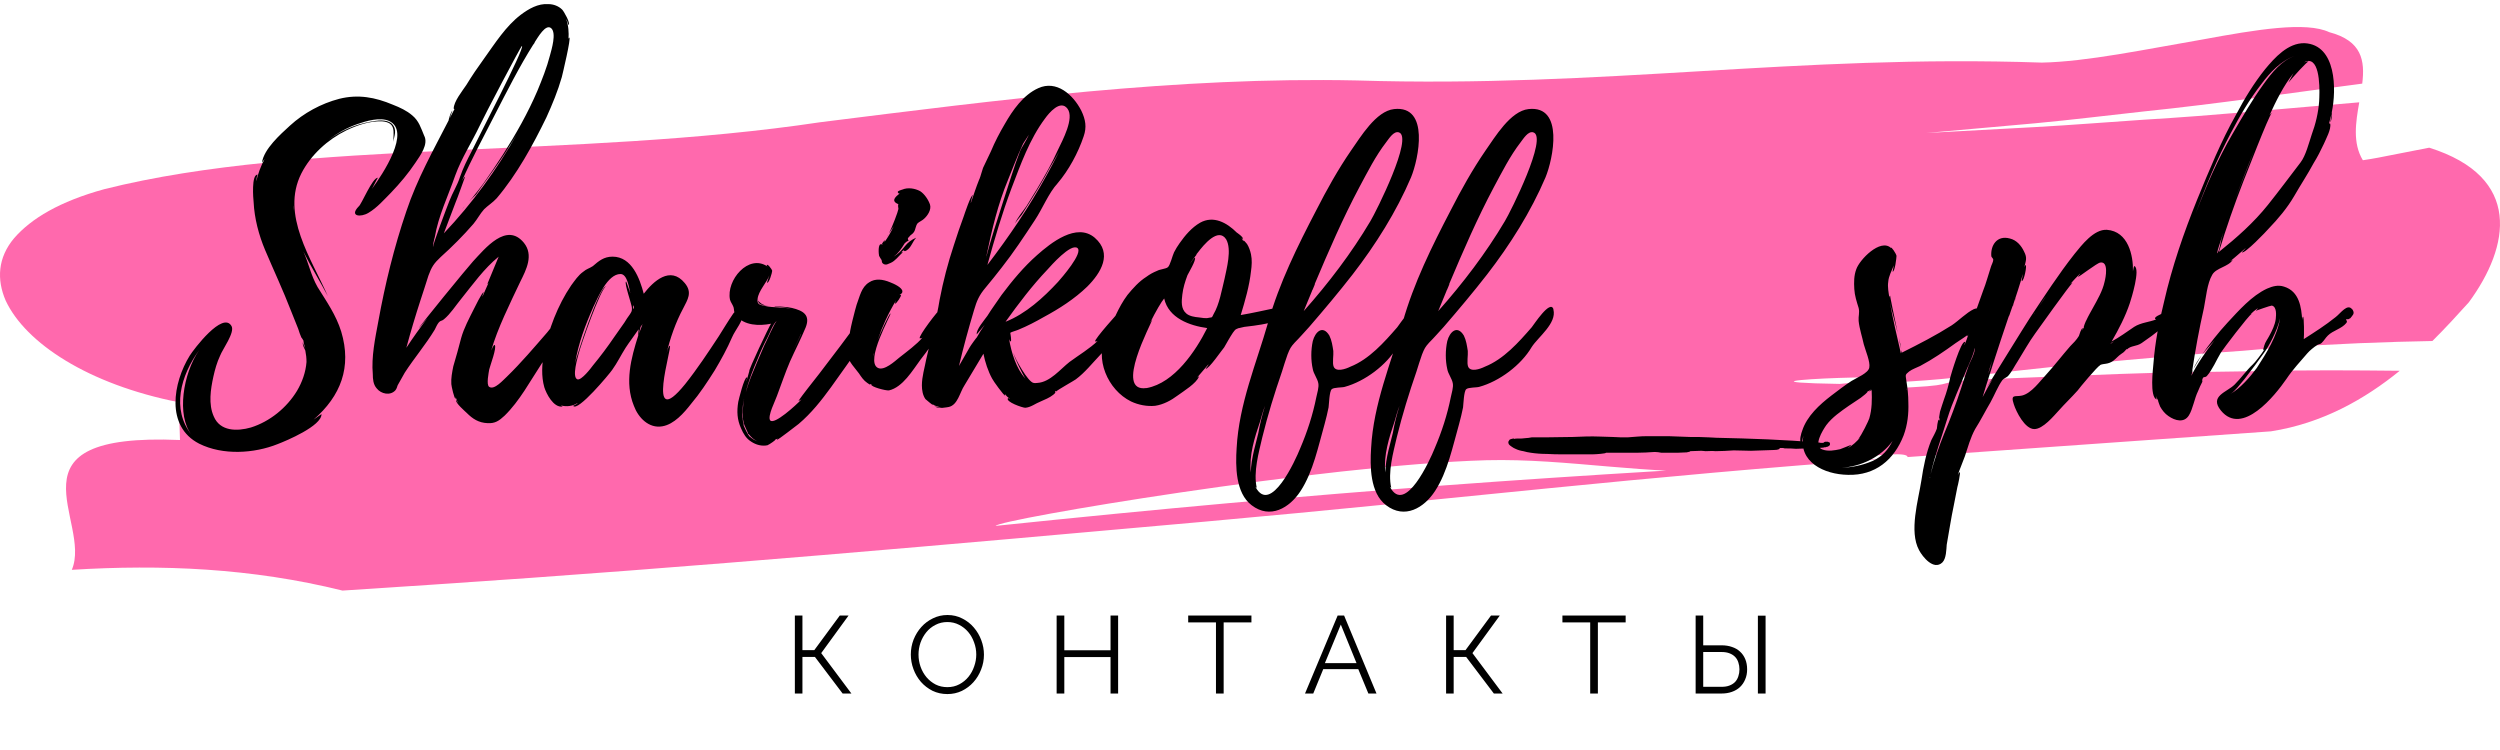
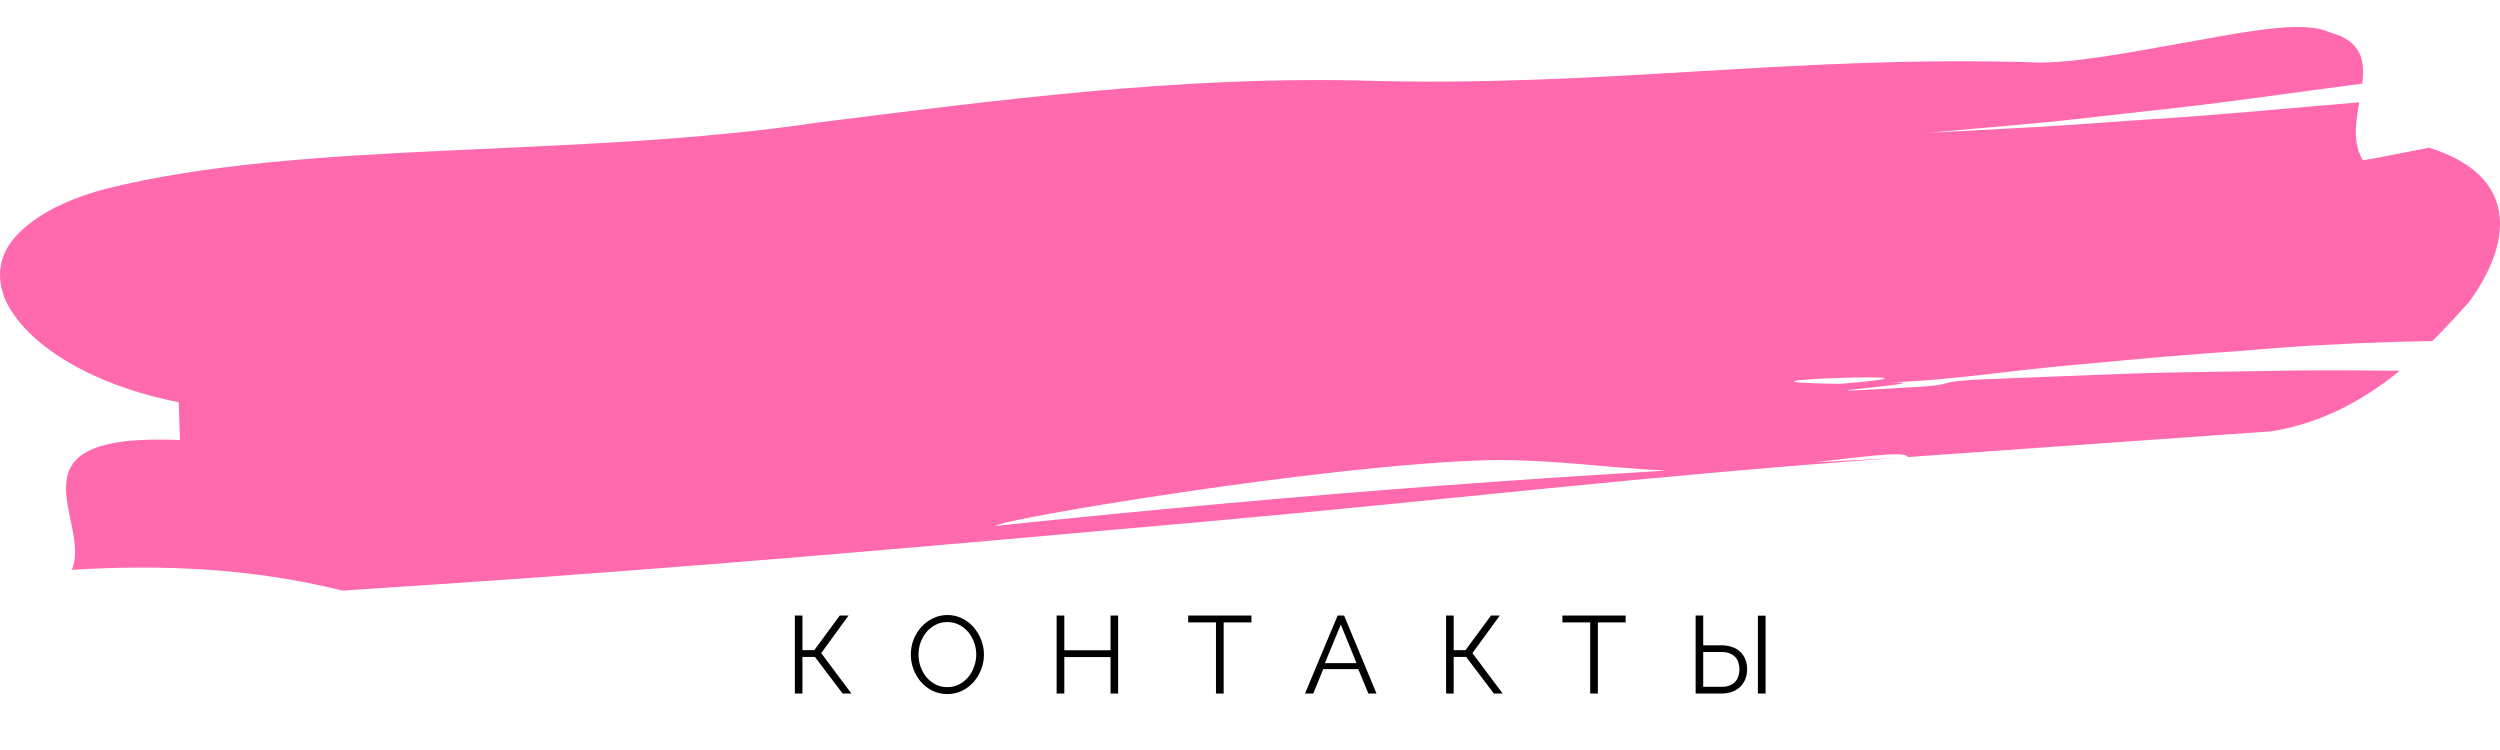
<svg xmlns="http://www.w3.org/2000/svg" width="1943" height="583" viewBox="0 0 1943 583" fill="none">
  <path d="M623.652 505.293H632.868L652.665 478.413H659.492L638.244 507.597L661.71 539H654.884L633.38 510.584H623.652V539H617.764V478.413H623.652V505.293ZM736.31 539.427C732.101 539.427 728.232 538.573 724.705 536.867C721.235 535.103 718.248 532.799 715.745 529.955C713.242 527.053 711.308 523.754 709.942 520.056C708.577 516.358 707.894 512.575 707.894 508.707C707.894 504.668 708.606 500.799 710.028 497.101C711.507 493.404 713.526 490.132 716.086 487.288C718.646 484.444 721.662 482.196 725.132 480.547C728.602 478.84 732.357 477.987 736.396 477.987C740.606 477.987 744.446 478.897 747.916 480.717C751.443 482.481 754.43 484.813 756.876 487.715C759.379 490.616 761.313 493.916 762.678 497.613C764.044 501.254 764.726 504.98 764.726 508.792C764.726 512.831 763.987 516.7 762.508 520.397C761.086 524.095 759.094 527.366 756.534 530.211C754.031 532.998 751.045 535.245 747.574 536.952C744.104 538.602 740.35 539.427 736.31 539.427ZM713.868 508.707C713.868 512.006 714.408 515.192 715.489 518.264C716.57 521.279 718.106 523.981 720.097 526.371C722.088 528.703 724.449 530.58 727.18 532.003C729.91 533.368 732.954 534.051 736.31 534.051C739.724 534.051 742.824 533.311 745.612 531.832C748.399 530.353 750.76 528.419 752.694 526.029C754.629 523.64 756.108 520.938 757.132 517.923C758.213 514.908 758.753 511.836 758.753 508.707C758.753 505.407 758.184 502.25 757.046 499.235C755.966 496.163 754.43 493.46 752.438 491.128C750.447 488.796 748.086 486.947 745.356 485.581C742.625 484.159 739.61 483.448 736.31 483.448C732.897 483.448 729.797 484.188 727.009 485.667C724.222 487.089 721.861 488.995 719.926 491.384C717.992 493.773 716.485 496.476 715.404 499.491C714.38 502.506 713.868 505.578 713.868 508.707ZM869.002 478.413V539H863.114V510.669H827.188V539H821.215V478.413H827.188V505.379H863.114V478.413H869.002ZM972.614 483.704H951.025V539H945.052V483.704H923.462V478.413H972.614V483.704ZM1039.61 478.413H1044.64L1069.81 539H1063.5L1055.65 520.056H1028.43L1020.66 539H1014.26L1039.61 478.413ZM1054.28 515.363L1042.08 485.411L1029.71 515.363H1054.28ZM1129.79 505.293H1139L1158.8 478.413H1165.63L1144.38 507.597L1167.84 539H1161.02L1139.51 510.584H1129.79V539H1123.9V478.413H1129.79V505.293ZM1263.46 483.704H1241.87V539H1235.9V483.704H1214.31V478.413H1263.46V483.704ZM1317.85 478.413H1323.74V501.539H1338.07C1341.03 501.539 1343.71 501.965 1346.1 502.819C1348.54 503.615 1350.62 504.81 1352.32 506.403C1354.09 507.996 1355.45 509.958 1356.42 512.291C1357.39 514.623 1357.87 517.268 1357.87 520.227C1357.87 523.128 1357.36 525.745 1356.34 528.077C1355.37 530.41 1354 532.401 1352.24 534.051C1350.53 535.644 1348.46 536.867 1346.01 537.72C1343.62 538.573 1340.98 539 1338.07 539H1317.85V478.413ZM1323.74 533.795H1338.07C1340.46 533.795 1342.51 533.453 1344.22 532.771C1345.98 532.088 1347.43 531.149 1348.57 529.955C1349.71 528.703 1350.53 527.252 1351.04 525.603C1351.61 523.953 1351.9 522.161 1351.9 520.227C1351.9 518.292 1351.61 516.5 1351.04 514.851C1350.53 513.201 1349.71 511.779 1348.57 510.584C1347.43 509.389 1345.98 508.451 1344.22 507.768C1342.51 507.085 1340.46 506.744 1338.07 506.744H1323.74V533.795ZM1366.23 539V478.499H1372.21V539H1366.23Z" fill="black" />
  <path d="M1581.58 98.78C1609.7 97.253 1637.67 94.925 1665.73 93.071C1721.99 89.723 1777.67 84.161 1833.61 79.523C1830.89 95.04 1828.31 111.177 1836.41 124.53C1836.41 124.53 1845.07 123.321 1855.78 121.075C1866.52 118.976 1879.4 116.461 1887.99 114.779C1960.68 137.686 1950.67 191.579 1918.77 234.961C1910.48 244.124 1901.11 254.463 1890.46 265.031C1881.49 265.243 1872.51 265.456 1863.63 265.668C1823.21 266.86 1783.38 268.967 1743.2 272.618C1703.27 275.248 1663.18 278.759 1622.56 282.663C1541.45 289.482 1517.43 297.192 1429.76 298.384C1551.9 288.037 1306.75 296.293 1429.76 298.384C1574.8 292.88 1339.01 309.654 1486.56 300.94C1523.5 298.939 1501.19 296.939 1537.89 294.954C1574.68 293.508 1611.3 292.063 1647.7 290.634C1684.24 289.205 1720.42 289.049 1756.69 288.429C1793.05 287.506 1828.98 287.792 1865.08 288.167C1837.88 310.267 1804.93 328.985 1764.97 335.241C1669.7 341.986 1575.74 348.634 1482.59 355.225C1482.16 347.834 1409.77 361.301 1345.75 365.735C1281.77 369.68 1218.75 356.09 1155.29 357.683C1028.33 361.309 775.577 403.825 773.825 408.717C772.247 413.013 773.448 416.157 789.739 414.924C773.448 416.157 772.247 413.021 773.825 408.717C1031.26 381.914 1213.14 369.19 1471.99 356.074C1271.24 370.578 1134.2 387.68 936.742 405.393C739.326 423.001 540.785 440.829 336.016 454.402C318.585 455.554 283.648 457.849 266.187 459C195.618 441.49 125.48 438.567 55.809 442.871C72.025 405.067 -0.137 336.008 139.883 341.978C139.642 334.645 139.159 319.953 138.917 312.619C68.424 298.662 19.906 266.648 4.445 233.695C-2.666 217.312 -1.775 200.26 10.99 185.095C24.262 169.823 46.403 156.527 81.106 147.013C236.821 107.927 446.686 123.615 637.466 94.999C776.377 77.612 915.107 59.514 1054.62 62.528C1246.68 68.522 1395.36 42.07 1586.86 48.652C1621.57 48.04 1668.62 38.101 1711.5 30.742C1754.18 22.886 1792.26 16.573 1810.32 25.009C1835.71 31.722 1838.15 47.092 1835.93 64.994C1779.4 72.344 1723.2 80.756 1666.5 86.579C1638.21 89.674 1610.06 93.186 1581.8 95.815C1553.55 98.339 1525.36 100.846 1497.25 103.353" fill="#FF69AD" />
-   <path d="M320.402 89.68C316.109 86 310.896 83.547 305.376 81.4C291.576 75.573 278.389 73.12 263.669 76.8C249.562 80.48 236.069 87.84 225.336 97.653C217.976 104.4 205.096 115.747 203.562 126.48L205.709 123.413C202.642 129.24 200.496 135.067 199.269 140.587C198.962 140.587 199.882 135.68 200.189 135.68C195.282 135.68 196.816 154.387 197.122 157.147C197.736 169.72 201.109 182.6 206.016 194.253C212.762 210.2 220.122 225.84 226.256 241.787L231.776 255.587C232.389 257.733 233.309 260.187 234.229 262.333C234.536 262.333 235.762 264.787 235.762 264.48C236.069 266.933 236.682 268.773 237.296 270.92C236.682 269.387 235.456 267.24 235.456 266.013C234.842 268.16 236.682 270.92 237.296 272.453C237.909 275.52 238.216 278.28 238.216 281.347C237.602 289.32 234.842 296.987 230.856 303.733C222.882 316.92 209.696 327.653 194.976 332.253C184.242 335.32 171.056 335.32 166.149 323.667C161.856 314.16 163.696 302.507 165.842 292.693C167.069 287.173 168.603 281.653 171.056 276.44C172.896 271.533 182.709 258.347 179.949 253.44C173.202 241.48 150.509 271.533 147.443 276.44C134.563 297.293 128.429 331.333 154.803 344.827C173.202 354.027 197.429 352.493 215.829 345.133C222.269 342.68 250.176 331.027 249.869 321.827L243.736 326.12C264.896 307.72 273.482 285.333 265.202 257.733C261.216 244.853 253.856 234.427 246.802 223.08C241.589 213.88 240.056 204.987 235.762 195.48C241.589 207.133 248.642 218.48 254.776 230.133C242.202 201.307 217.976 166.96 234.229 134.76C241.589 120.347 254.776 108.387 269.189 101.333C277.469 97.347 287.282 93.973 296.789 94.28C308.136 95.2 305.682 102.56 305.682 110.227C306.296 105.627 309.056 100.72 304.456 96.12C300.162 92.44 293.109 93.667 287.896 94.587C275.936 96.733 264.896 101.64 255.389 108.693C262.136 103.48 269.802 99.187 277.776 96.427C284.829 93.973 295.256 90.907 302.309 93.973C319.789 101.947 297.402 135.373 289.122 146.72C290.656 143.96 293.109 138.747 293.722 138.133C289.429 137.827 280.842 159.293 278.696 160.52C271.336 168.187 280.229 169.107 286.362 165.427C293.109 161.44 298.629 155 303.842 149.787C310.896 142.427 317.336 134.76 322.856 126.48C326.536 120.96 333.282 112.067 329.602 105.32C327.149 99.493 325.616 93.973 320.402 89.68ZM148.976 338.08C133.029 318.147 140.389 291.773 154.803 272.147C142.229 290.24 137.016 323.053 148.976 338.08ZM228.096 159.6C228.402 161.133 228.096 162.667 228.096 163.893V159.6ZM441.543 240.56C440.01 240.56 437.863 243.627 436.943 244.547C432.65 248.84 428.97 253.747 425.29 258.347C415.17 270 405.05 281.96 394.01 292.693C391.25 295.147 384.196 303.427 380.21 300.667C377.756 299.133 379.903 289.32 380.21 287.173C380.823 284.413 386.343 270 384.503 268.16C383.583 267.547 382.05 272.147 381.743 272.453C386.65 255.28 396.463 235.653 404.436 218.787C409.036 209.587 414.863 198.24 407.196 188.733C393.703 172.173 376.836 193.333 367.636 203.147C363.65 207.44 325.01 254.667 325.623 254.973C325.623 254.973 328.383 251.6 332.37 247C326.543 254.667 321.023 262.333 315.81 270.307C319.183 257.733 322.863 245.467 326.85 233.2C328.996 227.067 330.836 220.627 332.983 214.187C335.436 207.44 337.276 204.68 342.49 199.773C351.383 191.8 359.97 183.213 367.943 174.013C371.01 170.333 373.156 166.04 376.223 162.667C378.983 159.907 382.97 157.453 386.036 154.08C401.676 135.68 414.25 112.68 424.676 91.213C429.276 81.093 433.57 70.667 436.636 59.933C437.25 57.48 443.996 29.267 442.463 29.267C442.156 29.267 442.156 29.573 441.85 30.187C442.156 25.28 441.85 19.76 440.01 14.853C440.316 14.853 441.85 19.453 441.85 19.453C443.69 18.227 438.17 8.72 436.943 7.493C434.183 4.733 430.196 3.2 426.21 3.2C418.236 2.587 410.876 6.88 404.743 11.48C393.09 20.373 384.81 33.56 376.223 45.52C371.316 52.267 366.716 59.013 362.423 66.067C359.356 70.667 352.61 78.947 352.61 84.467C352.916 84.773 353.223 84.773 353.223 84.773L349.543 91.827C349.543 91.827 351.383 86.307 351.69 86C350.156 86.92 348.623 93.36 348.623 93.667C336.663 116.973 324.09 139.36 315.81 164.2C306.303 192.107 299.25 220.933 294.036 249.76C291.583 262.947 288.516 277.36 289.743 290.853C289.743 294.533 290.05 298.827 292.81 301.893C296.183 306.187 303.236 307.72 307.223 303.427C308.45 301.893 308.45 300.973 309.063 299.44L314.583 289.627C321.943 278.28 330.836 267.853 337.89 256.2C338.81 254.36 339.73 252.213 340.956 250.68C342.49 248.84 343.103 249.76 344.943 248.227C350.156 243.933 354.143 237.493 358.436 232.28C367.33 221.24 376.223 208.667 387.57 199.467L378.676 220.933L379.596 220.013L374.996 230.44C374.69 230.133 375.916 227.373 375.916 227.067C374.69 227.067 368.863 239.027 368.25 240.253C364.57 247.613 360.583 254.973 358.436 262.64C356.596 270 354.45 277.36 352.303 284.72C351.383 289.32 350.463 293.92 350.77 298.52C350.77 299.747 353.223 310.787 354.143 309.867V308.64C354.756 310.48 355.37 312.013 356.29 313.547L354.45 310.787C353.53 312.933 361.81 319.987 362.73 320.907C367.33 325.507 371.93 328.573 378.983 328.88C384.81 329.187 387.876 327.04 392.17 323.053C403.823 311.707 412.103 296.067 420.996 282.573C425.903 275.52 430.81 268.16 435.41 260.8C436.636 259.267 444.916 242.093 443.69 242.4C445.53 242.093 442.156 240.56 441.543 240.56ZM414.863 34.173V33.867C414.863 33.867 415.17 33.867 415.17 33.56V33.867C415.476 33.253 415.783 32.64 415.476 32.947C417.93 29.267 424.063 18.227 428.356 21.907C432.65 25.587 428.663 38.467 427.436 43.067C424.983 52.573 421.303 61.773 417.623 70.667C410.263 87.84 401.063 104.093 390.943 120.04C386.036 127.707 380.823 135.373 375.61 142.733C372.85 146.413 370.09 150.093 367.023 153.773L364.57 156.533L370.09 151.013L382.356 133.84C389.103 124.64 395.543 114.52 401.676 104.4C386.036 132 367.023 158.067 344.943 181.373L354.143 157.147C355.063 155.307 361.503 137.213 361.503 137.213C360.89 137.52 359.97 139.053 359.05 140.587C366.41 123.72 375.916 106.24 384.503 89.373C394.01 70.973 403.516 51.96 414.556 34.48C414.556 34.48 414.863 34.48 414.863 34.173ZM337.89 184.44C340.65 167.88 348.316 152.24 353.836 136.293C358.743 122.8 366.716 110.533 372.85 97.653C375.61 91.52 405.05 35.4 405.663 35.707C408.116 37.24 370.396 109.307 366.41 117.893C363.036 124.333 359.97 130.467 357.516 137.52C355.37 144.267 351.69 149.787 349.236 156.227C348.01 159.293 335.743 191.493 336.663 191.8C336.05 191.8 337.276 186.893 337.583 185.36L337.89 184.44ZM359.05 162.973C359.663 162.36 360.276 161.133 361.196 160.213C360.276 161.133 359.663 162.053 359.05 162.973ZM414.863 34.173V33.867H415.17L414.863 34.173ZM337.89 184.747C337.89 185.053 337.583 185.36 337.583 185.36C337.583 185.053 337.89 185.053 337.89 184.747ZM577.6 242.093C577.293 235.347 571.773 241.173 569.933 243.627C565.947 249.453 562.267 255.587 558.587 261.413C550.307 273.987 542.027 286.56 532.52 298.52C500.933 337.467 523.013 268.16 520.56 268.773C519.333 269.08 518.413 273.68 518.107 274.6C520.56 263.56 525.16 250.373 530.987 239.64C534.36 232.893 538.347 227.373 532.213 220.013C520.867 206.213 507.68 218.787 500.32 228.293C497.253 216.64 491.12 199.467 476.093 199.467C469.347 199.467 465.36 202.84 460.76 206.827C458 208.667 455.853 208.973 453.4 211.12C449.413 213.88 446.653 218.173 443.893 221.853C433.467 237.187 426.107 256.507 422.733 274.293C421.2 282.88 420.587 292.387 423.04 300.973C424.573 305.88 430.093 316.92 437.147 316C437.453 316 436.84 315.693 435.92 315.08C440.213 316.307 445.12 315.693 448.8 313.24C449.107 313.853 445.427 315.387 445.427 315.387C448.8 320.6 473.947 290.24 475.787 287.48C479.773 281.96 482.533 276.133 486.213 270.307C488.973 266.013 493.267 260.493 496.333 255.893C496.027 258.04 496.027 260.8 496.027 260.8C490.507 278.28 485.293 297.293 492.653 315.387C496.027 324.587 504.307 333.173 514.733 331.333C523.933 329.8 531.6 320.907 537.12 313.853C543.867 305.88 549.693 296.987 555.52 287.787C560.427 279.507 565.027 271.227 569.013 262.027C571.467 256.2 578.213 249.147 577.6 242.093ZM489.587 244.24C488.053 246.387 486.52 248.533 485.293 250.68L477.32 262.027C472.107 269.693 466.587 277.053 460.76 284.107C459.227 286.253 451.867 295.76 448.8 294.84C444.2 293.307 449.107 277.36 449.72 274.907C450.64 270.613 466.893 223.387 471.187 222.467C465.667 222.16 447.88 277.667 446.96 282.267C449.413 267.24 454.933 252.52 461.067 238.72C464.44 231.667 472.107 212.96 482.227 212.96C487.747 212.96 488.973 224.307 489.893 227.987C489.587 227.373 486.827 218.48 486.52 218.787C484.987 220.013 491.12 236.88 491.12 239.333C491.12 241.787 491.12 241.787 489.587 244.24ZM496.64 259.267C496.64 259.267 497.56 254.973 497.867 254.053L499.4 251.907L496.64 259.267ZM492.04 240.253V237.187C492.96 238.413 492.96 239.333 492.04 240.253ZM680.808 241.48C678.968 233.507 671.608 244.24 670.074 246.08L653.208 268.773L636.648 290.547L627.754 301.893C626.834 303.12 620.088 311.707 620.701 311.707C621.314 311.093 622.234 311.093 623.154 310.173C618.554 315.08 601.688 330.413 598.621 326.733C596.168 323.667 602.914 310.787 603.834 307.72C607.208 298.827 610.274 289.627 613.954 281.04C617.941 272.147 622.541 263.253 626.221 254.36C629.901 244.853 624.381 241.48 615.488 239.333C611.501 238.413 606.594 238.413 601.994 237.8C601.994 238.107 602.301 238.107 602.301 238.107C606.288 238.72 612.114 239.027 617.021 240.56C609.661 238.413 600.461 239.333 594.634 237.8C590.648 236.88 588.194 236.88 588.808 232.28C589.421 226.147 595.861 219.707 598.008 213.88C598.008 214.187 595.861 219.707 596.168 219.707C597.701 220.32 600.154 211.733 600.154 210.507C599.848 208.973 596.168 204.373 595.861 206.213L596.474 207.133C581.754 197.013 564.274 217.867 567.341 232.893C567.954 235.04 569.181 236.267 570.101 238.72C570.714 240.56 570.101 242.707 571.941 245.16C578.381 253.133 590.034 253.44 599.234 251.6C597.701 253.747 581.448 288.093 582.368 288.4L580.221 296.067C579.914 295.76 581.141 293.307 580.528 293.307C578.381 293 574.088 310.787 573.781 312.32C572.554 319.68 572.861 326.12 575.928 332.867C577.768 337.16 579.914 340.84 583.901 343.293C587.581 345.747 592.181 346.973 596.474 346.053C598.008 345.44 603.834 341.453 602.301 341.76L604.448 340.84C604.141 341.147 603.834 341.453 603.834 341.76C604.754 342.067 618.861 330.72 620.701 329.493C630.514 321.213 638.488 311.093 645.848 300.973C653.208 290.547 660.874 280.12 667.928 269.693C671.301 264.787 674.368 259.88 676.821 254.667C678.661 250.987 681.728 245.773 680.808 241.48ZM589.114 278.28C591.261 272.76 593.714 267.547 596.474 262.333C597.088 261.413 601.381 250.373 603.528 249.76C601.994 250.68 595.554 265.707 594.021 268.467L588.194 281.96C585.128 289.32 581.754 296.987 579.608 304.96C581.754 295.76 585.434 286.867 589.114 278.28ZM581.754 337.16C583.594 339.613 586.048 342.067 589.421 343.293C586.661 342.373 584.208 340.84 582.368 339C582.674 339 582.674 339.307 582.674 339.613C580.834 337.16 578.381 331.947 578.074 331.027C577.154 327.347 576.848 323.053 577.154 319.373C577.154 316.307 577.461 313.853 578.074 311.093V311.4C577.461 315.387 577.154 319.373 577.461 323.667V325.2C577.154 324.893 577.154 324.587 577.154 324.587C577.154 324.587 577.154 324.893 577.461 325.507V325.813L578.688 332.253L577.768 328.267C578.381 330.107 579.914 333.48 581.448 336.853L581.141 336.547C581.141 336.853 581.448 337.16 581.754 337.467V337.16ZM590.341 235.96C591.874 237.187 594.634 237.493 597.394 237.8C594.941 237.493 592.794 236.88 591.261 235.653C591.261 235.653 589.421 234.12 589.114 233.507C589.114 234.12 589.728 235.653 590.341 235.96ZM622.541 259.88L616.101 273.373L622.541 259.573V259.88ZM578.381 310.173C578.381 310.48 578.074 310.787 578.074 311.093V310.787C578.074 310.48 578.381 310.48 578.381 310.173ZM622.848 258.96V259.267H622.541L622.848 258.96ZM622.848 258.96V259.267H622.541L622.848 258.96ZM578.688 306.187C578.688 305.88 578.994 305.573 578.994 304.96C578.994 305.573 578.688 305.88 578.688 306.187ZM579.914 334.4C579.914 334.4 580.221 334.707 580.221 335.013C580.221 334.707 579.914 334.707 579.914 334.4ZM589.421 232.893C589.114 232.893 589.114 233.2 589.114 233.2L589.421 232.893ZM738.741 240.56C738.128 236.573 733.835 237.8 731.688 239.333C728.928 241.173 713.595 261.413 714.821 262.947C715.741 262.947 716.355 262.947 716.968 262.333C712.675 267.547 704.701 273.373 698.875 277.973C695.501 280.733 687.221 288.4 682.315 285.947C671.888 280.733 693.048 243.933 692.128 243.627C691.208 243.32 683.541 260.493 682.008 264.48C685.688 253.747 690.595 243.013 696.421 233.507C696.115 234.427 695.195 235.96 695.808 235.96C696.421 236.267 701.021 229.827 700.101 229.213C699.795 229.213 699.181 229.213 698.875 229.52C699.795 228.6 701.328 228.293 701.328 226.453C701.328 223.387 694.275 220.32 691.821 219.4C685.995 216.947 680.168 216.333 675.568 219.4C669.435 223.08 668.208 230.44 665.755 236.88C665.141 238.72 659.315 260.493 660.541 260.8C661.155 260.493 661.155 260.187 661.461 259.573L660.541 265.093C660.235 265.093 660.848 263.56 660.235 263.56C657.781 263.56 658.395 274.6 658.701 276.133C659.928 281.653 664.221 285.64 667.595 290.24C669.435 293 671.275 295.76 674.035 297.6C677.715 300.36 675.261 297.6 677.715 298.827H677.101C676.795 300.667 688.448 303.733 690.901 303.427C701.635 300.973 709.301 287.787 715.435 279.507C721.261 272.147 726.168 264.787 731.381 257.12C734.448 253.133 739.968 246.387 738.741 240.56ZM685.075 201.92C685.688 202.84 684.768 204.067 686.915 205.293C689.061 206.213 690.288 204.987 692.128 204.373C695.808 202.84 698.568 198.853 701.328 196.4C702.248 195.787 700.408 196.093 700.408 196.093C704.395 192.413 701.021 196.707 704.701 194.56C708.381 192.107 708.995 188.12 712.061 184.747C708.381 186.28 705.621 188.427 703.168 191.493C700.101 195.48 697.955 197.32 694.581 199.467C698.261 196.707 700.101 193.947 703.168 189.04C704.088 188.12 705.008 187.507 706.235 186.893C705.315 185.973 705.315 185.053 706.541 184.133C707.461 182.6 709.301 181.987 710.221 180.453C711.755 178.307 711.448 175.547 713.288 173.4C714.821 172.173 716.968 171.253 718.195 170.027C720.955 167.573 724.021 162.973 722.795 158.987C721.568 155.307 718.501 150.707 715.128 148.56C711.141 146.413 705.621 145.493 701.328 147.333C700.408 147.64 696.728 148.56 697.955 149.787C698.261 150.4 698.568 150.4 699.181 150.4C696.421 152.547 691.821 156.227 698.261 158.68C697.648 159.293 698.261 162.053 698.261 162.36C697.955 164.507 693.661 175.853 690.901 181.373L694.581 175.853C692.435 180.453 689.981 184.747 687.221 188.427C689.061 184.44 685.381 189.04 685.381 189.96C682.008 188.427 682.928 197.933 683.235 198.853C683.235 199.16 685.075 201.92 685.075 201.92ZM679.248 274.907V275.213L678.635 277.053L679.248 274.6C679.555 274.293 679.555 274.293 679.248 274.907ZM689.368 183.827C689.368 183.827 689.981 183.213 690.595 181.987L689.368 183.827ZM686.301 189.653C686.301 189.96 686.301 189.96 685.995 190.267C685.995 190.267 685.995 189.96 685.688 189.96C685.995 189.96 685.995 189.96 686.301 189.653ZM878.72 241.787C878.414 236.267 874.427 237.8 871.667 240.253C870.134 241.787 850.2 263.867 851.12 265.4C851.734 265.4 852.654 265.4 853.267 264.787C847.44 270.613 838.24 276.133 831.187 281.347C824.134 286.867 816.16 296.987 806.347 297.6C805.427 297.6 804.507 297.907 803.28 297.6C798.987 296.987 788.56 278.28 787.64 274.293C787.947 277.36 795 291.16 796.84 294.227C789.787 286.253 786.107 274.293 784.267 263.56C784.574 264.48 785.187 265.4 785.494 265.4C786.414 265.093 785.187 258.96 785.187 258.653C785.8 258.04 790.4 256.813 791.627 256.2C798.374 253.44 804.814 250.067 811.254 246.387C823.214 239.947 835.174 232.28 844.987 222.773C855.72 212.04 864.92 197.013 850.814 184.747C836.707 172.787 816.774 188.733 806.04 198.24C795.614 207.44 786.72 218.173 778.44 229.213C774.76 234.733 770.774 239.947 767.4 245.467C765.254 248.533 758.507 256.2 759.12 259.88C759.12 259.88 764.947 252.827 765.254 252.52C763.107 255.587 760.96 258.96 759.12 262.333C759.12 262.027 754.214 268.773 753.6 270L745.32 284.413C748.694 270 752.68 255.587 756.974 241.173C759.12 233.813 760.96 229.52 765.867 223.693C770.16 218.48 774.454 213.267 778.44 208.053C787.64 196.4 795.92 183.827 804.2 171.253C810.334 162.053 814.934 150.093 821.987 142.427C830.574 132.307 837.934 118.813 842.227 105.933C844.68 98.88 843.76 93.053 840.387 86C833.947 73.427 821.067 62.08 806.96 68.52C795.307 73.733 787.027 85.693 780.894 96.427C776.907 103.173 773.227 110.227 770.16 117.587L764.027 130.467C763.107 132.92 762.187 136.907 761.267 139.053C761.267 139.36 760.96 139.667 760.96 139.667C758.507 145.8 756.667 151.627 754.52 157.76C754.214 157.453 756.054 151.627 756.054 151.627C754.52 151.627 749.614 166.347 749 168.187C746.24 175.547 743.787 182.907 741.334 190.573C736.734 204.373 733.054 218.48 730.294 232.893C727.84 248.533 723.24 263.867 719.867 279.2C718.64 285.947 716.494 292.693 716.494 299.44C716.494 303.12 717.107 307.107 719.254 310.173C719.867 310.787 725.08 315.08 725.08 314.773C725.08 314.773 724.774 314.467 724.774 314.16C726.307 315.387 729.374 316.307 731.827 316.613C729.68 316.613 726.92 316.307 726.307 315.387C728.454 318.453 736.734 316.307 737.347 316.307C744.4 314.773 745.934 304.96 749.614 299.44L764.334 274.907C765.56 281.347 768.014 288.707 771.08 294.227C771.694 295.76 780.587 308.027 781.2 307.413C781.2 307.107 780.894 306.493 780.894 306.187C782.12 307.72 783.347 308.947 784.88 309.867C784.574 310.173 783.654 308.947 783.347 309.56C781.507 312.32 794.694 316.92 796.84 316.92C801.134 316.613 804.814 313.547 808.8 312.013C812.174 310.48 815.547 309.253 818.614 306.8C822.294 303.733 818.307 305.573 820.76 303.733V304.347C821.68 303.12 835.48 295.453 836.094 294.84C843.147 289.627 848.667 282.573 854.8 276.133C860.014 270.92 864.307 265.093 868.6 259.573C873.2 254.36 879.334 250.067 878.72 242.093V241.787ZM812.174 92.133C815.24 87.84 824.134 77.107 829.654 84.467C835.174 91.827 825.667 109.307 822.294 116.36C817.694 126.787 811.867 136.907 806.04 146.72L797.76 160.213C794.694 164.813 790.707 169.107 788.867 173.707C790.094 171.56 792.547 168.8 794.08 166.96L800.827 156.227C806.04 147.947 810.947 139.667 815.547 131.08C818 127.093 820.454 122.493 823.214 117.587C820.147 124.027 816.774 130.16 813.4 136.293C799.907 160.827 784.267 183.827 767.4 205.907C772.92 185.973 778.747 166.04 786.107 146.413C793.16 128.013 800.214 108.08 812.174 92.133ZM781.507 250.067C791.627 235.96 802.054 222.16 814.014 209.587C816.774 206.52 832.107 189.04 837.32 192.72C842.227 196.4 824.747 216.333 822.294 219.093C810.947 231.36 797.147 243.933 781.507 250.067ZM783.347 139.973C787.027 131.08 790.4 121.88 794.694 112.68C795 111.453 798.067 107.467 799.6 104.707C798.067 108.693 793.467 115.44 792.854 117.28C787.947 129.853 784.267 142.733 779.974 155.613C775.067 170.947 770.16 185.667 766.174 201L766.787 198.547L766.48 198.853C766.48 198.547 766.787 198.547 766.787 198.24C770.774 178.92 775.68 158.373 783.347 139.973ZM761.267 139.053L760.96 139.36C761.267 139.36 761.267 139.053 761.267 139.053ZM760.96 139.667V139.36V139.667ZM997.417 239.64C997.417 239.64 997.724 239.947 997.417 239.333C995.884 237.187 993.737 238.72 991.59 239.333C982.697 241.173 973.497 243.32 964.297 244.853C967.67 233.813 971.044 222.16 972.27 210.813C972.884 206.52 973.19 201.92 972.27 197.627C971.657 194.867 970.737 192.107 969.204 189.653C969.204 189.653 965.524 185.053 966.444 187.507L966.137 187.2L964.91 184.747L966.137 185.973C966.444 184.133 961.23 180.76 961.23 180.76C953.564 173.093 943.137 167.267 932.71 173.093C926.27 176.773 921.057 182.907 916.764 189.04C915.23 191.187 913.697 193.64 912.47 196.093C911.244 198.547 909.404 206.52 907.564 207.747C906.03 208.973 901.43 209.28 899.284 210.507C896.217 211.733 893.457 213.267 891.004 215.107C885.177 218.787 880.577 224 876.284 229.213C868.924 239.027 865.244 250.067 860.03 259.88C850.217 278.587 860.95 303.12 879.044 312.013C884.87 314.773 891.617 316 897.75 315.387C904.19 314.467 910.324 311.093 915.23 307.413C919.83 304.04 929.95 297.907 931.79 292.693C931.79 292.387 931.177 292.693 930.257 293.613L939.15 283.187C939.457 283.493 937.004 286.56 937.004 286.56C939.15 287.48 950.19 271.227 951.417 270C953.564 266.32 955.71 262.333 958.164 258.653C960.31 255.893 959.697 256.2 962.764 254.973C962.457 255.28 966.444 254.053 967.057 254.053C970.43 253.44 1006.31 250.987 997.417 239.64ZM891.31 301.587H891.004C865.55 305.267 894.99 251.293 895.604 248.227L893.764 250.987C898.364 241.787 902.657 234.427 904.804 231.973C908.177 247.307 924.737 253.133 938.23 254.973C929.337 272.76 912.777 297.6 891.31 301.587ZM951.724 216.64C949.577 225.227 947.737 236.573 943.137 244.24C941.604 247.307 942.524 246.387 939.457 247C937.617 247.613 933.63 247 931.79 246.693C928.417 246.387 924.43 245.773 921.977 243.627C917.684 239.947 918.297 234.12 918.91 228.907C919.524 223.693 921.057 218.787 922.897 213.88C923.817 212.04 929.644 202.227 928.724 200.387C928.417 199.467 925.044 204.987 924.737 205.293C926.577 201.92 928.417 200.08 929.95 197.933C929.644 197.933 929.95 197.627 930.257 197.013V197.32L930.564 196.707C930.564 196.707 930.564 196.4 930.87 196.4C935.47 190.267 946.817 176.467 952.95 185.973C957.55 193.947 953.257 208.973 951.724 216.64ZM930.564 196.707L930.87 196.4C930.87 196.707 930.564 196.707 930.564 196.707ZM1102.8 240.56V240.253C1100.34 232.587 1087.46 252.52 1085.93 254.36C1075.81 266.013 1064.16 279.2 1049.44 285.027C1045.76 286.867 1038.4 289.32 1036.56 285.027C1035.33 282.267 1036.56 275.827 1036.25 272.76C1035.64 268.773 1035.02 264.48 1033.18 260.8C1027.97 252.213 1022.14 258.04 1020.3 265.093C1018.77 272.147 1018.77 280.12 1020.3 286.867C1020.92 290.547 1023.98 294.227 1024.6 297.907C1025.21 300.973 1023.68 305.573 1023.06 308.64C1020.3 322.44 1016.01 335.627 1010.49 348.507C1006.81 357.707 987.489 400.333 975.835 378.56L975.529 378.253L976.755 379.173C973.995 366.907 978.289 351.88 981.049 339.92C985.342 322.44 990.555 305.573 996.382 288.707C997.609 284.413 999.142 280.12 1000.68 275.52C1002.52 270.92 1003.13 269.693 1006.2 266.32C1010.18 262.333 1013.86 258.04 1017.54 254.053C1029.2 240.56 1040.54 227.067 1051.28 213.267C1069.06 190.267 1085.32 164.507 1096.66 137.827C1102.49 123.72 1111.38 81.707 1083.48 84.773C1069.37 86.307 1057.41 106.547 1050.05 116.973C1039.93 131.693 1031.04 147.64 1023.06 163.28C1008.34 191.493 994.235 220.013 985.649 250.373C976.449 282.573 962.955 313.853 961.115 348.2C960.195 362.307 960.195 383.16 972.769 392.667C987.182 403.707 1002.21 394.813 1010.8 381.627C1020.61 366.6 1024.6 346.667 1029.5 329.493C1030.73 325.2 1031.65 320.907 1032.57 316.613C1032.88 314.16 1033.18 304.04 1035.02 302.507C1036.56 300.973 1043.3 301.28 1045.14 300.667C1060.78 296.373 1077.65 283.8 1085.93 269.693C1090.84 262.027 1105.56 251.293 1102.8 240.56ZM1019.69 226.147C1019.69 225.84 1020 225.533 1020 225.227V225.533C1021.84 221.547 1022.14 220.32 1021.84 220.627C1032.57 195.173 1043.61 169.72 1056.49 145.493C1062.93 133.533 1069.06 121.267 1077.34 110.533C1079.49 107.773 1083.17 101.64 1087.16 102.867C1098.81 106.24 1069.37 164.813 1065.08 171.867C1050.36 196.707 1032.57 220.013 1013.25 241.787L1019.69 226.147ZM979.209 327.96C980.435 323.667 981.662 319.373 983.195 315.387C981.049 322.133 979.209 329.493 977.982 336.547C976.755 342.373 972.155 356.48 972.155 367.213C970.622 354.027 975.222 339.613 979.209 327.96ZM1020.92 223.08L1021.84 220.627C1021.84 220.933 1021.22 222.16 1020.92 223.08ZM1207.31 240.56V240.253C1204.86 232.587 1191.98 252.52 1190.45 254.36C1180.33 266.013 1168.67 279.2 1153.95 285.027C1150.27 286.867 1142.91 289.32 1141.07 285.027C1139.85 282.267 1141.07 275.827 1140.77 272.76C1140.15 268.773 1139.54 264.48 1137.7 260.8C1132.49 252.213 1126.66 258.04 1124.82 265.093C1123.29 272.147 1123.29 280.12 1124.82 286.867C1125.43 290.547 1128.5 294.227 1129.11 297.907C1129.73 300.973 1128.19 305.573 1127.58 308.64C1124.82 322.44 1120.53 335.627 1115.01 348.507C1111.33 357.707 1092.01 400.333 1080.35 378.56L1080.05 378.253L1081.27 379.173C1078.51 366.907 1082.81 351.88 1085.57 339.92C1089.86 322.44 1095.07 305.573 1100.9 288.707C1102.13 284.413 1103.66 280.12 1105.19 275.52C1107.03 270.92 1107.65 269.693 1110.71 266.32C1114.7 262.333 1118.38 258.04 1122.06 254.053C1133.71 240.56 1145.06 227.067 1155.79 213.267C1173.58 190.267 1189.83 164.507 1201.18 137.827C1207.01 123.72 1215.9 81.707 1187.99 84.773C1173.89 86.307 1161.93 106.547 1154.57 116.973C1144.45 131.693 1135.55 147.64 1127.58 163.28C1112.86 191.493 1098.75 220.013 1090.17 250.373C1080.97 282.573 1067.47 313.853 1065.63 348.2C1064.71 362.307 1064.71 383.16 1077.29 392.667C1091.7 403.707 1106.73 394.813 1115.31 381.627C1125.13 366.6 1129.11 346.667 1134.02 329.493C1135.25 325.2 1136.17 320.907 1137.09 316.613C1137.39 314.16 1137.7 304.04 1139.54 302.507C1141.07 300.973 1147.82 301.28 1149.66 300.667C1165.3 296.373 1182.17 283.8 1190.45 269.693C1195.35 262.027 1210.07 251.293 1207.31 240.56ZM1124.21 226.147C1124.21 225.84 1124.51 225.533 1124.51 225.227V225.533C1126.35 221.547 1126.66 220.32 1126.35 220.627C1137.09 195.173 1148.13 169.72 1161.01 145.493C1167.45 133.533 1173.58 121.267 1181.86 110.533C1184.01 107.773 1187.69 101.64 1191.67 102.867C1203.33 106.24 1173.89 164.813 1169.59 171.867C1154.87 196.707 1137.09 220.013 1117.77 241.787L1124.21 226.147ZM1083.73 327.96C1084.95 323.667 1086.18 319.373 1087.71 315.387C1085.57 322.133 1083.73 329.493 1082.5 336.547C1081.27 342.373 1076.67 356.48 1076.67 367.213C1075.14 354.027 1079.74 339.613 1083.73 327.96ZM1125.43 223.08L1126.35 220.627C1126.35 220.933 1125.74 222.16 1125.43 223.08ZM1422.23 345.747V344.213C1422.23 344.213 1421.93 344.213 1421.93 343.907C1421.62 343.907 1421.62 343.907 1421.62 343.6H1421.01C1420.7 343.293 1420.7 343.293 1420.39 343.293H1419.17C1418.86 343.293 1418.25 343.293 1417.94 343.6C1417.33 343.6 1417.33 343.907 1417.33 344.213H1415.18C1414.26 343.907 1413.34 343.907 1412.11 343.907C1387.89 341.76 1360.9 340.84 1333.91 340.227C1332.07 340.227 1329.93 339.92 1328.09 339.92C1323.18 339.613 1318.27 339.613 1313.37 339.613L1296.81 339H1279.94C1274.73 339 1269.82 339.613 1264.91 339.92H1260.01C1257.86 339.92 1255.71 339.613 1253.26 339.613C1249.89 339.613 1246.82 339.307 1243.45 339.307C1236.39 339 1229.34 339.307 1222.29 339.613C1214.93 339.613 1207.57 339.92 1200.51 339.92H1190.39C1188.55 340.227 1187.02 340.533 1185.49 340.533C1183.65 340.84 1182.11 340.84 1179.66 340.84H1179.35C1178.43 340.84 1177.51 340.84 1176.9 341.147C1176.9 340.84 1176.59 340.84 1175.98 340.84C1175.06 341.147 1174.14 341.147 1173.22 341.76L1172.3 343.293V344.213C1172.3 344.52 1172.61 344.827 1172.61 345.133C1173.22 346.053 1174.14 346.667 1175.06 347.28C1175.98 347.893 1176.9 348.507 1177.82 348.813C1179.66 349.733 1181.81 350.347 1183.95 350.653C1185.79 351.267 1187.94 351.573 1189.78 351.88C1193.77 352.493 1198.06 352.8 1202.35 352.8C1206.65 353.107 1210.94 353.107 1214.93 353.107H1237.93C1240.07 353.107 1248.66 352.493 1248.05 351.88H1271.97C1276.87 351.88 1281.17 351.573 1286.07 351.267C1287.91 351.267 1289.45 351.573 1291.29 351.88H1298.03C1302.63 351.88 1306.62 351.88 1310.91 351.573C1312.75 351.267 1313.67 350.96 1313.67 350.653C1316.74 350.653 1319.5 350.347 1322.26 350.347C1323.49 350.347 1324.71 350.653 1325.63 350.653C1328.09 350.653 1330.85 350.347 1333.3 350.653C1336.98 350.653 1343.42 350.347 1347.41 350.04C1352.31 350.04 1356.3 350.347 1360.9 350.347L1378.69 349.733C1382.37 349.733 1383.29 348.813 1383.29 348.2H1386.05C1386.05 348.2 1386.35 348.507 1387.27 348.507C1390.34 348.507 1393.1 348.507 1395.86 348.813C1398.62 348.813 1401.69 348.507 1405.06 348.507C1407.51 348.507 1410.27 348.507 1413.03 348.2C1414.26 348.2 1415.49 347.893 1417.02 347.893C1417.63 347.587 1418.25 347.587 1418.86 347.587C1419.47 347.28 1419.78 347.28 1420.09 347.28C1420.09 347.28 1420.39 347.28 1420.7 346.973C1420.7 346.973 1421.01 346.973 1421.31 346.667C1421.62 346.667 1421.62 346.667 1421.62 346.36C1421.62 346.36 1421.93 346.36 1421.93 346.053C1421.93 346.053 1422.23 346.053 1422.23 345.747ZM1540.52 243.933C1539.6 239.64 1537.15 239.027 1534.08 240.253C1528.25 243.013 1522.43 249.147 1516.91 252.827C1504.33 260.8 1491.76 267.24 1478.27 273.987C1478.27 273.68 1477.96 273.067 1477.65 272.147C1477.96 273.68 1477.65 274.293 1477.35 274.6C1474.28 261.413 1471.21 248.227 1468.76 234.733C1469.99 240.56 1472.75 250.373 1474.89 258.653C1472.13 245.773 1468.76 229.827 1469.07 229.827C1468.45 230.133 1468.45 230.747 1468.45 231.36C1467.84 227.68 1466.92 223.08 1467.53 219.093C1467.84 214.493 1470.29 210.507 1471.83 206.213C1471.52 208.36 1470.91 211.12 1470.91 211.12C1472.75 211.427 1473.97 200.08 1473.97 198.853C1473.67 197.013 1469.68 191.187 1469.68 192.72C1461.4 185.053 1445.15 201.92 1442.69 209.28C1440.85 214.187 1440.85 219.4 1441.16 224.613C1441.47 229.827 1443 234.427 1444.53 239.333C1445.45 243.013 1444.23 245.467 1444.53 249.453C1445.15 255.587 1447.29 261.72 1448.52 267.547C1449.75 272.147 1453.73 281.347 1452.81 285.64C1452.2 289.933 1443 293.613 1439.01 296.067C1433.8 299.44 1428.59 303.427 1423.37 307.413C1414.17 314.467 1404.36 323.36 1400.68 334.707C1400.07 336.24 1397.92 342.987 1400.07 344.213C1400.37 344.52 1401.29 339.307 1401.6 338.693C1397.61 358.933 1417.55 368.747 1436.25 369.053C1457.41 369.667 1472.13 357.4 1479.49 338.387C1482.56 330.107 1483.48 321.52 1483.17 312.933C1483.17 307.107 1482.56 301.587 1481.64 296.067C1481.03 291.16 1480.41 291.467 1483.79 288.707C1486.24 286.867 1489.92 285.64 1492.37 284.413C1502.19 279.2 1511.08 273.067 1519.97 266.627C1526.41 262.027 1541.75 254.053 1540.52 244.24V243.933ZM1416.63 349.427C1408.65 346.973 1416.63 334.4 1419.39 330.413C1423.99 324.28 1430.73 319.68 1436.87 315.387L1446.07 309.253C1446.99 308.64 1452.81 304.04 1450.97 304.653L1454.65 302.507L1452.51 304.347C1453.12 304.04 1454.04 303.733 1454.65 303.12C1454.96 310.48 1454.96 317.84 1452.81 325.2C1452.51 326.427 1446.68 338.693 1444.23 341.147L1445.76 339.92C1443 343.293 1439.93 346.053 1436.25 348.2C1436.25 347.893 1439.01 346.053 1438.71 345.747L1430.12 349.12C1425.83 350.04 1420.92 350.96 1416.63 349.427ZM1455.27 358.32C1447.29 361.693 1439.63 363.227 1431.35 363.533C1446.37 362.613 1462.01 355.253 1470.91 342.68C1467.53 349.427 1463.24 354.64 1455.27 358.32ZM1477.65 271.227C1477.35 269.08 1476.73 266.013 1475.81 262.64C1476.43 266.013 1477.04 269.387 1477.65 271.227ZM1481.64 303.12C1481.33 302.813 1481.33 302.2 1481.33 301.587C1481.33 302.2 1481.64 302.813 1481.64 303.12ZM1691.77 239.947C1689.93 240.253 1673.99 245.16 1674.91 247.613C1674.91 247.92 1675.52 248.227 1675.83 248.227C1670.61 250.373 1663.87 250.68 1658.65 254.053C1652.83 258.04 1647.31 262.027 1641.17 265.4C1646.69 255.893 1651.91 245.773 1655.28 235.653C1656.51 231.973 1663.56 209.28 1658.96 206.827C1658.35 206.52 1658.04 209.28 1657.73 210.813C1658.04 198.547 1654.05 179.84 1637.49 178.613C1627.37 178 1617.87 190.573 1612.35 197.32C1599.77 213.267 1588.73 230.44 1577.69 247C1574.63 251.6 1543.96 301.28 1543.96 301.28C1543.96 301.28 1546.11 298.213 1548.87 294.227C1546.11 298.827 1543.35 303.733 1540.89 308.64C1542.12 304.04 1553.77 267.547 1561.13 246.08C1561.75 245.16 1562.05 243.933 1562.36 243.013L1564.2 237.8V238.107C1566.96 229.827 1569.72 221.547 1572.17 212.96C1572.17 213.88 1570.95 218.48 1571.25 218.48C1573.09 218.787 1575.55 205.907 1574.32 205.907L1573.4 207.44C1574.32 202.84 1575.85 200.693 1573.09 195.48C1570.95 190.88 1567.27 186.587 1562.05 185.36C1551.93 182.6 1547.03 190.88 1547.64 198.853C1547.64 200.08 1549.17 200.693 1549.17 201.92C1549.17 203.453 1547.64 206.213 1547.33 207.44C1545.19 213.88 1543.65 220.013 1541.2 226.147C1539.97 229.52 1528.63 261.413 1528.63 261.413C1529.24 261.107 1529.55 260.493 1529.85 259.88C1528.93 262.64 1528.01 265.4 1526.79 268.16C1526.48 267.853 1527.71 265.707 1527.09 265.707C1524.03 265.093 1516.36 290.853 1515.75 293.307C1514.52 299.133 1512.99 304.653 1510.84 310.48C1509.92 313.547 1508.69 316.613 1507.77 319.987C1507.77 320.293 1506.24 327.653 1507.77 324.893C1507.47 325.813 1507.16 326.427 1507.16 327.04C1507.16 326.733 1506.85 326.427 1506.85 326.12C1505.93 326.427 1505.32 332.867 1505.32 333.173C1504.09 336.547 1502.56 339 1501.03 342.067C1497.04 351.88 1494.89 362.613 1493.36 373.04C1490.91 388.987 1483.55 412.907 1491.52 427.627C1494.28 432.84 1502.87 443.573 1509.61 437.133C1512.68 434.067 1512.68 427.013 1512.99 423.333C1514.83 413.213 1516.36 402.787 1518.51 392.667L1521.27 378.56C1521.57 377.947 1524.03 366.6 1523.11 366.907C1522.49 367.52 1521.88 368.44 1521.57 369.36C1523.11 364.453 1525.25 359.853 1527.09 354.64C1529.55 347.28 1531.39 340.227 1535.07 333.48C1539.36 326.733 1543.04 319.373 1547.03 312.627C1550.09 307.107 1552.85 300.053 1556.23 295.453C1557.15 294.227 1558.99 293.613 1560.52 292.387C1563.59 289.013 1565.73 284.413 1568.19 280.733C1572.79 273.373 1576.77 266.013 1581.68 259.267C1583.83 256.2 1608.36 221.853 1610.81 219.707C1610.2 220.013 1609.59 220.32 1608.97 220.933C1611.43 217.867 1614.19 215.107 1616.64 212.653C1616.95 212.96 1614.8 214.8 1615.11 215.107C1615.72 215.413 1629.83 204.373 1632.28 204.067C1639.03 202.84 1636.57 215.72 1635.65 219.093C1634.12 226.147 1630.13 232.893 1626.76 239.027C1624.92 242.4 1623.08 245.467 1621.55 248.84C1621.24 249.147 1618.79 254.973 1619.71 254.36L1617.87 257.12C1618.48 256.2 1618.79 254.973 1618.79 254.973C1617.56 254.973 1616.03 260.187 1615.72 261.107C1613.88 264.173 1611.43 266.627 1608.97 269.08C1602.53 276.44 1596.71 284.107 1590.27 291.16C1585.36 296.373 1578.92 305.573 1571.56 307.413C1566.35 308.64 1562.36 305.88 1565.12 314.16C1566.96 319.987 1573.71 333.48 1581.07 333.48C1587.81 333.48 1596.09 323.36 1600.08 319.067C1604.68 313.853 1609.89 308.947 1614.8 303.427C1616.03 301.587 1630.13 284.72 1632.28 283.8H1631.97C1635.04 282.267 1638.11 283.493 1642.4 280.427C1644.85 278.587 1646.08 276.747 1648.84 274.907C1650.99 273.68 1651.91 272.147 1652.83 271.227C1652.83 271.227 1652.83 271.533 1653.13 271.533C1656.2 268.467 1660.49 269.387 1664.48 266.627C1669.39 263.253 1675.52 258.96 1679.81 254.973C1685.33 250.067 1693 247.307 1695.45 239.027C1694.23 239.333 1692.69 239.333 1691.77 239.947ZM1534.76 271.227V271.533C1534.45 275.52 1531.69 280.12 1530.16 283.8C1528.01 289.627 1526.17 295.453 1524.33 301.28C1520.35 313.547 1515.75 325.813 1510.84 337.467C1506.85 347.28 1503.17 358.013 1500.41 368.747C1503.79 353.72 1509.31 339 1513.6 324.893C1517.59 312.013 1523.72 299.44 1528.63 286.867C1529.24 285.333 1535.07 273.067 1534.45 270.613C1534.76 270.92 1534.76 271.227 1534.76 271.227ZM1548.25 280.427C1547.33 284.107 1546.41 287.48 1545.19 290.547C1546.11 287.48 1547.03 283.8 1548.25 280.427ZM1590.27 230.133L1584.44 238.72C1586.28 235.96 1588.12 232.893 1590.27 230.133ZM1640.25 267.24C1640.56 266.32 1642.09 266.013 1643.01 265.4L1640.25 267.24ZM1566.96 231.36C1566.65 231.667 1566.35 232.587 1566.04 233.813L1566.96 231.36ZM1564.81 236.573L1566.04 233.813L1564.81 236.573ZM1580.76 244.24V243.933C1581.07 243.627 1581.07 243.627 1581.07 243.32C1581.37 243.013 1581.07 243.627 1580.76 244.24ZM1564.81 236.573C1564.81 237.187 1564.51 237.493 1564.2 237.8L1564.81 236.573ZM1499.8 371.507C1499.8 371.2 1499.8 371.2 1500.11 370.893C1500.11 371.2 1500.11 371.2 1499.8 371.507ZM1550.09 276.747C1550.09 277.053 1549.79 277.053 1549.79 277.053L1550.09 276.747ZM1828.52 240.867V240.56H1828.21C1824.53 235.347 1819.01 243.627 1815.33 246.387C1807.36 252.827 1799.08 258.04 1790.49 263.56C1790.8 262.027 1790.8 245.467 1789.88 246.08C1789.26 247 1789.26 247.92 1789.26 248.84C1788.65 239.027 1787.12 226.453 1775.16 222.773C1770.56 221.24 1766.26 222.467 1761.97 224.307C1750.01 229.827 1739.89 241.48 1731.3 250.68C1723.94 258.653 1717.2 267.24 1711.06 276.133C1714.44 271.84 1718.12 267.853 1721.18 264.48C1714.44 273.067 1708 282.267 1703.09 292.08L1704.32 287.173L1703.7 288.707C1706.16 272.147 1709.22 255.587 1712.9 239.333C1714.44 231.667 1715.36 220.32 1719.34 213.573C1722.41 208.053 1731.92 207.44 1735.29 201.92C1735.29 201.92 1734.37 202.533 1733.14 203.147C1737.44 199.773 1741.42 196.093 1745.41 192.72C1745.41 193.027 1742.34 196.093 1742.34 196.093C1744.49 197.627 1761.66 179.533 1763.2 177.693C1770.56 170.027 1777.61 161.747 1783.13 152.24C1788.04 143.653 1793.56 135.373 1798.16 126.787C1801.22 121.88 1803.68 116.973 1806.13 111.76C1807.66 108.08 1811.96 100.413 1811.04 96.12C1810.73 95.813 1810.42 95.813 1810.12 96.12L1811.96 88.76C1811.96 88.76 1811.34 94.587 1811.04 94.893C1812.57 93.667 1812.26 87.227 1812.26 87.227C1815.94 69.747 1815.94 34.787 1791.1 33.56C1778.22 33.253 1767.8 44.907 1760.44 53.8C1751.85 64.533 1744.49 76.493 1738.05 88.76C1726.09 109.92 1716.89 132.613 1707.69 155C1697.26 180.76 1688.06 207.44 1681.93 234.427C1677.94 250.373 1674.88 266.32 1673.65 282.573C1673.34 286.56 1670.58 308.333 1676.1 310.48C1676.1 310.787 1676.1 309.56 1675.8 307.72C1676.1 309.253 1676.72 310.173 1677.33 311.4C1677.02 311.4 1678.86 316 1678.86 316C1680.4 318.76 1682.54 321.52 1685.3 323.36C1690.52 327.04 1697.57 328.88 1701.25 322.747C1704.32 317.84 1705.54 309.56 1708.3 304.04C1709.22 301.587 1710.45 299.133 1711.68 296.68C1711.37 295.147 1711.68 293.92 1712.9 293C1713.52 293.307 1714.13 293 1715.05 292.387C1719.65 287.173 1722.41 280.12 1726.09 273.987C1727.62 271.533 1747.56 245.16 1750.01 243.933C1749.7 243.933 1749.4 243.933 1749.09 244.24C1750.93 242.4 1752.46 241.173 1754.61 239.64C1754.92 240.253 1753.08 241.173 1753.38 241.48C1753.38 241.48 1764.42 237.493 1765.65 237.493C1769.64 238.413 1769.02 244.853 1768.72 247.92C1768.1 252.52 1765.96 256.813 1763.81 260.8C1762.58 263.253 1760.44 266.013 1759.82 268.467C1759.82 268.773 1757.98 273.68 1759.82 271.533L1758.9 273.067C1757.98 274.6 1752.16 282.267 1750.93 283.187C1745.72 288.093 1741.73 293.92 1736.82 298.827C1730.69 304.96 1716.89 307.72 1726.09 319.067C1742.65 339.307 1768.1 307.413 1777 294.533C1781.9 287.173 1788.04 280.733 1793.25 274.6C1795.09 272.453 1798.46 269.693 1800.92 268.16C1801.84 267.547 1803.37 267.547 1804.29 266.627C1806.74 264.173 1807.05 262.947 1809.2 260.8C1813.18 256.813 1819.93 255.587 1823.61 250.987C1824.22 250.067 1824.22 249.453 1823.3 248.533C1823.61 247.92 1824.22 247.92 1824.84 248.227L1826.68 247.307C1828.21 245.16 1830.36 243.933 1828.52 240.867ZM1794.17 47.36C1803.98 47.36 1802.76 73.12 1802.45 78.64C1801.84 87.533 1799.69 96.427 1796.62 104.707C1794.48 111.147 1792.02 120.96 1788.04 126.173C1780.06 136.6 1771.17 148.56 1762.58 159.293C1751.54 173.093 1738.36 184.747 1724.56 195.787C1730.08 177.387 1736.52 158.987 1743.57 140.893C1745.41 136.6 1763.2 89.987 1765.65 87.84C1765.04 88.147 1764.42 88.76 1763.81 89.68C1769.02 78.333 1774.54 66.987 1782.52 56.867L1778.53 64.227C1781.6 60.547 1793.56 47.053 1794.17 47.973C1793.86 47.36 1791.72 47.973 1790.8 48.587C1791.72 47.667 1792.94 47.36 1794.17 47.36ZM1733.76 103.48C1740.81 89.987 1748.17 77.413 1757.68 65.147C1763.81 56.867 1772.7 47.053 1783.74 43.373C1773.01 47.053 1765.65 56.56 1759.21 65.453C1750.32 77.72 1742.96 90.6 1735.29 103.787C1723.64 123.72 1714.44 144.88 1706.46 166.04C1714.13 144.88 1723.02 123.72 1733.76 103.48ZM1754 285.947C1748.78 293 1741.12 301.893 1733.45 306.187C1737.44 303.733 1740.5 299.133 1744.49 294.533C1750.01 287.48 1755.22 280.427 1760.44 273.067C1762.89 269.693 1769.94 257.12 1772.09 247.307C1769.94 261.107 1761.36 274.6 1754 285.947ZM1723.02 197.013V196.4L1723.33 195.787C1723.33 195.48 1723.64 195.173 1723.64 194.56C1723.64 194.253 1723.64 193.947 1723.94 193.64V193.333L1727.93 180.76L1726.4 186.28C1725.78 188.733 1724.86 195.48 1723.02 197.013ZM1736.82 155.613C1741.73 142.733 1746.64 129.853 1751.85 117.28L1736.82 155.613ZM1704.62 286.867L1711.06 276.133C1708.61 279.507 1706.16 283.187 1704.62 286.867ZM1723.02 197.013V196.4L1723.33 196.093C1723.33 196.4 1723.02 196.707 1723.02 197.013ZM1730.08 253.44C1730.08 253.747 1729.77 253.747 1729.77 253.747L1730.08 253.44Z" fill="black" />
</svg>